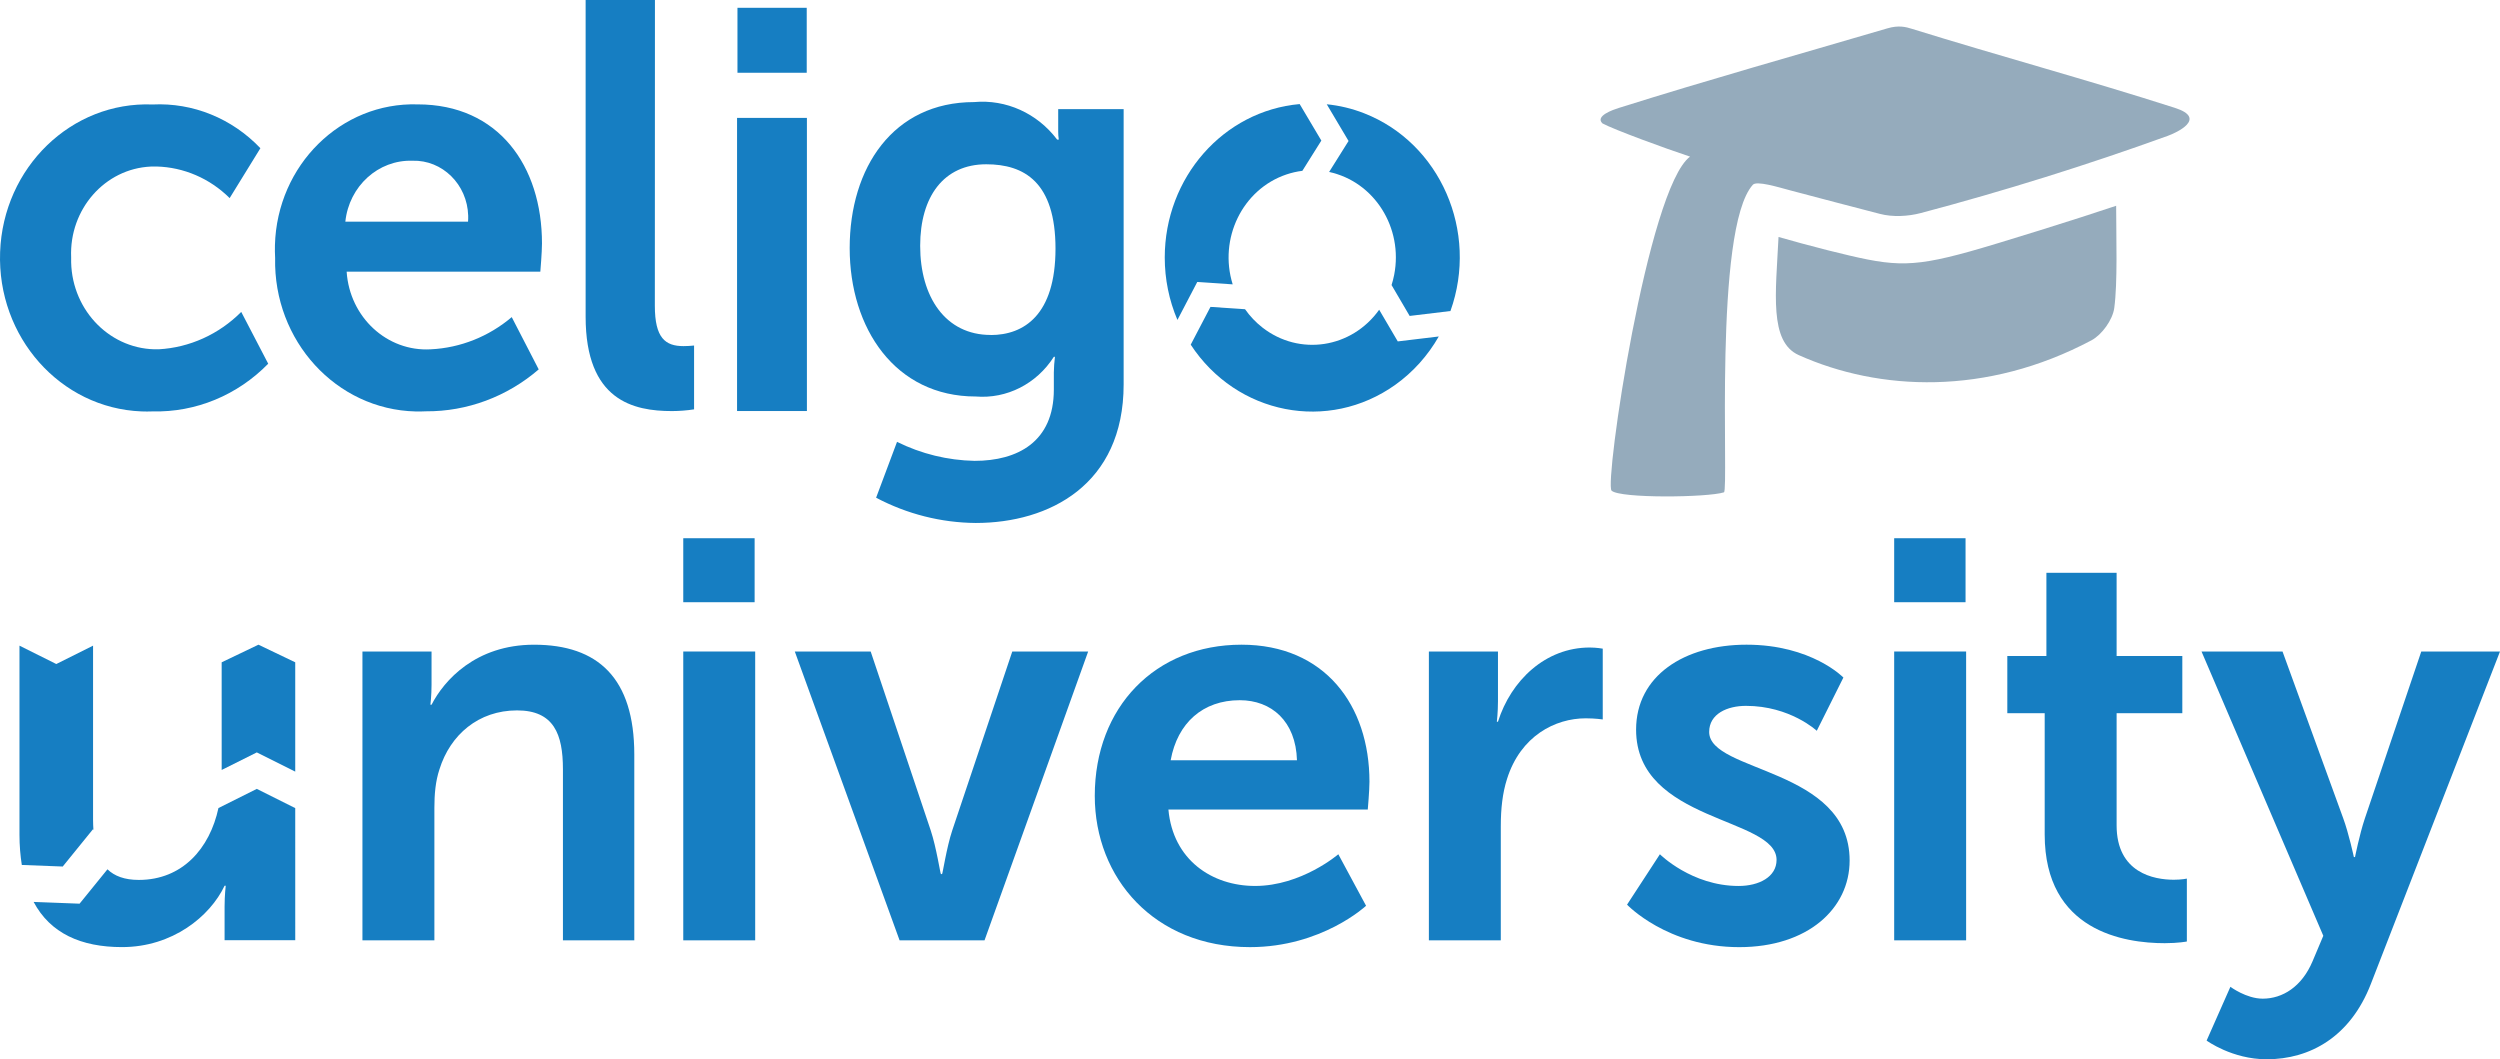
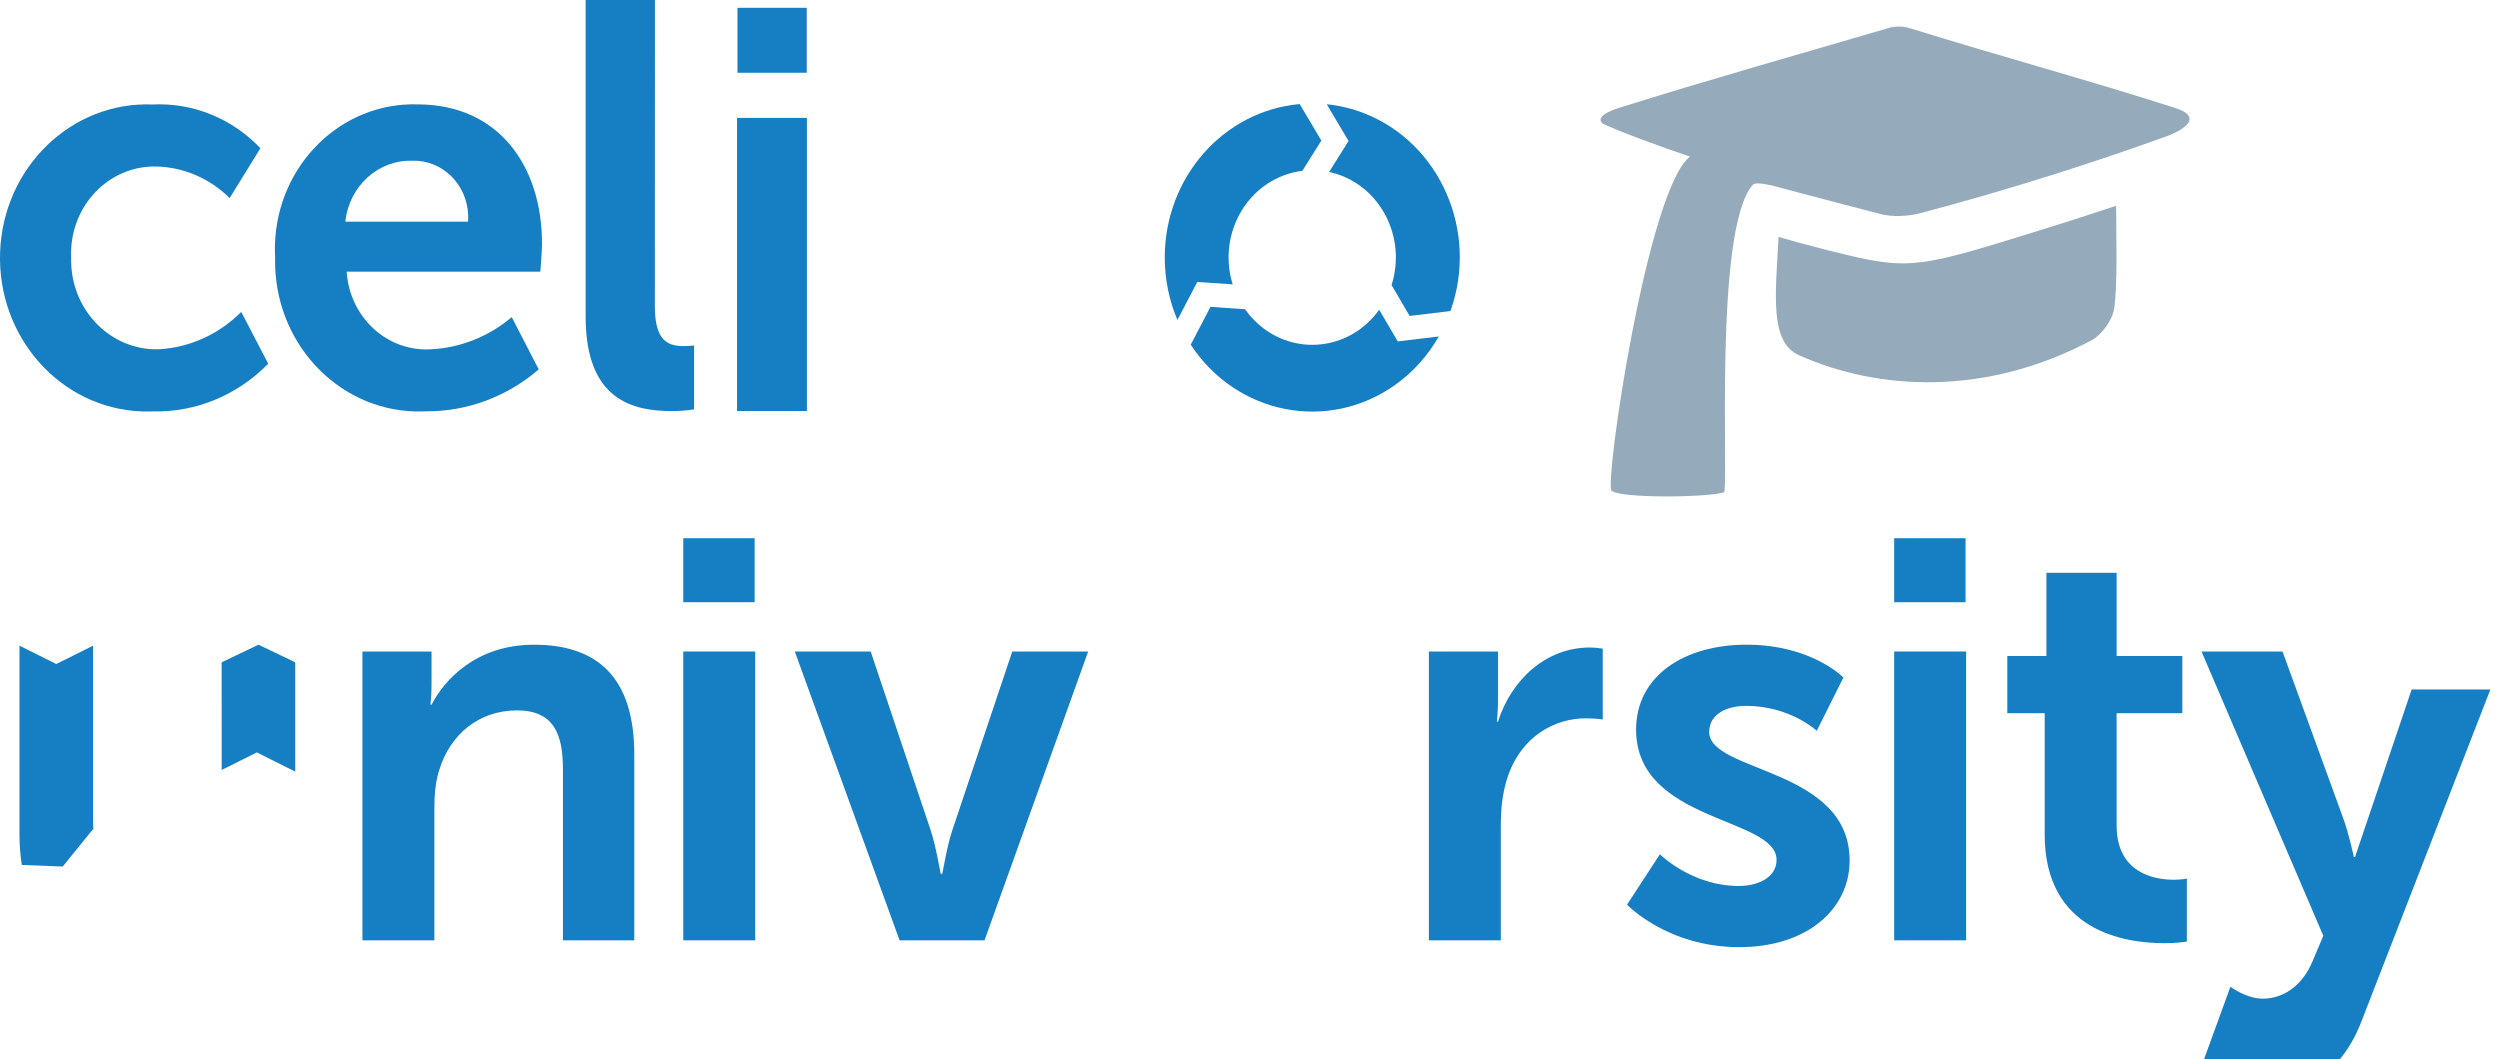
<svg xmlns="http://www.w3.org/2000/svg" version="1.1" id="Layer_1" x="0px" y="0px" width="233.72px" height="99.03px" viewBox="0 0 233.72 99.03" enable-background="new 0 0 233.72 99.03" xml:space="preserve">
  <path fill="#95ABBC" d="M203.325,10.083c-8.178-2.622-16.381-4.841-24.582-7.387c-0.567-0.178-1.235-0.356-2.285-0.048  c-8.571,2.519-16.597,4.763-25.12,7.444c-0.494,0.155-2.267,0.751-1.523,1.448c1.137,0.605,5.869,2.338,8.184,3.103  c-3.972,2.956-8.025,30.556-7.337,31.226c0.767,0.742,8.987,0.646,10.506,0.158c0.481-0.155-1.005-24.652,2.702-28.753  c0.357-0.395,2.326,0.211,3.551,0.538c3.588,0.961,4.734,1.238,8.322,2.182c1.2,0.316,2.641,0.238,3.841-0.079  c7.742-2.051,15.562-4.495,23.063-7.209C203.49,12.402,206.386,11.065,203.325,10.083" />
  <path fill="#95ABBC" d="M184.13,23.516c-5.869,1.633-7.36,1.345-13.266-0.122c-1.154-0.286-3.842-1.014-4.593-1.24  c-0.253,5.218-0.896,9.796,1.892,11.045c7.51,3.364,17.525,3.84,27.361-1.381c0.977-0.519,1.986-1.914,2.135-3.026  c0.324-2.403,0.176-6.565,0.176-9.555C194.419,20.396,186.751,22.787,184.13,23.516" />
-   <path fill="#167EC2" d="M92.614,31.314c-4.223,0-6.589-3.549-6.589-8.329c0-4.619,2.211-7.627,6.175-7.627  c3.551,0,6.477,1.667,6.477,7.898c-0.007,6.179-2.938,8.066-6.066,8.066L92.614,31.314z M105.047,35.935V10.201h-6.118v2.091  c-0.002,0.253,0.017,0.505,0.054,0.756h-0.155c-1.858-2.461-4.775-3.778-7.762-3.505c-7.565,0-11.631,6.128-11.631,13.65  c0,7.522,4.263,13.875,11.783,13.875c2.898,0.239,5.694-1.181,7.303-3.71h0.103c-0.06,0.482-0.095,0.968-0.103,1.454v1.609  c0,4.887-3.39,6.663-7.409,6.663c-2.51-0.047-4.983-0.652-7.251-1.776l-1.956,5.223c2.89,1.528,6.08,2.336,9.32,2.361  C98.062,48.89,105.047,45.341,105.047,35.935" />
  <rect x="68.906" y="11.022" fill="#167EC2" width="6.53" height="27.404" />
  <path fill="#167EC2" d="M61.229,0h-6.48v29.607c0,7.856,4.48,8.824,8.077,8.824c0.69-0.003,1.378-0.056,2.062-0.161v-5.967  c-0.328,0.036-0.658,0.053-0.988,0.055c-1.703,0-2.68-0.757-2.68-3.772L61.229,0z" />
  <path fill="#167EC2" d="M38.559,15.026c2.795-0.084,5.128,2.215,5.211,5.135c0.005,0.189,0,0.376-0.014,0.563H32.285  c0.347-3.32,3.08-5.801,6.276-5.697L38.559,15.026z M50.363,34.534l-2.522-4.887c-2.15,1.821-4.801,2.875-7.565,3.009  c-4.083,0.24-7.591-2.995-7.868-7.256h18.106c0,0,0.155-1.829,0.155-2.636c0-7.251-4.066-13.006-11.622-13.006  c-7.162-0.218-13.136,5.67-13.343,13.151c-0.01,0.401-0.005,0.803,0.017,1.205c-0.167,7.752,5.714,14.177,13.135,14.352  c0.321,0.006,0.642,0.003,0.963-0.014C43.665,38.476,47.396,37.091,50.363,34.534" />
  <path fill="#167EC2" d="M25.074,34.003l-2.521-4.842c-2.089,2.095-4.83,3.335-7.719,3.494c-4.411,0.116-8.073-3.527-8.183-8.131  c-0.006-0.157-0.004-0.313,0-0.469c-0.184-4.493,3.154-8.291,7.455-8.484c0.173-0.008,0.348-0.01,0.522-0.005  c2.553,0.064,4.991,1.116,6.842,2.954l2.874-4.665c-2.656-2.789-6.318-4.274-10.079-4.087C6.68,9.467,0.296,15.647,0.01,23.571  c-0.288,7.924,5.627,14.591,13.213,14.891c0.347,0.014,0.694,0.014,1.042,0C18.297,38.56,22.195,36.951,25.074,34.003" />
  <path fill="#167EC2" d="M124.032,9.741l2.042,3.439l-1.818,2.898c4.223,0.902,6.944,5.209,6.082,9.621  c-0.064,0.322-0.145,0.64-0.244,0.951l1.692,2.886l3.813-0.459c2.66-7.434-0.955-15.711-8.071-18.488  c-1.125-0.44-2.302-0.723-3.497-0.841L124.032,9.741z" />
  <path fill="#167EC2" d="M134.507,31.457l-3.832,0.461l-1.739-2.961c-2.571,3.607-7.454,4.354-10.907,1.669  c-0.623-0.484-1.172-1.063-1.632-1.717l-3.232-0.218l-1.847,3.532c4.297,6.553,12.869,8.227,19.143,3.739  c1.646-1.178,3.026-2.716,4.049-4.507L134.507,31.457z" />
  <path fill="#167EC2" d="M108.89,24.074c0,2.011,0.402,3.999,1.185,5.836l1.854-3.549l3.312,0.223  c-1.33-4.282,0.914-8.882,5.014-10.271c0.488-0.166,0.989-0.28,1.499-0.343l1.775-2.828l-2.026-3.413  C114.371,10.364,108.892,16.596,108.89,24.074" />
  <rect x="68.944" y="0.729" fill="#167EC2" width="6.475" height="6.073" />
  <path fill="#167EC2" d="M33.884,60.908h6.46v3.124c0,1.005-0.106,1.853-0.106,1.853h0.106c1.165-2.276,4.129-5.613,9.584-5.613  c5.982,0,9.371,3.125,9.371,10.273V87.91h-6.671V71.922c0-3.285-0.847-5.508-4.289-5.508c-3.601,0-6.247,2.277-7.254,5.508  c-0.37,1.11-0.475,2.327-0.475,3.599v12.39h-6.726V60.908z" />
  <path fill="#167EC2" d="M63.877,50.318h6.671v5.982h-6.671V50.318z M63.877,60.908h6.724V87.91h-6.724V60.908z" />
  <path fill="#167EC2" d="M74.304,60.908h7.094l5.614,16.729c0.53,1.59,0.9,4.078,0.954,4.078h0.105c0.053,0,0.423-2.488,0.952-4.078  l5.613-16.729h7.094L92.041,87.91H84.1L74.304,60.908z" />
-   <path fill="#167EC2" d="M116.063,60.271c7.782,0,11.965,5.666,11.965,12.813c0,0.794-0.157,2.595-0.157,2.595h-18.639  c0.424,4.713,4.078,7.147,8.102,7.147c4.339,0,7.783-2.964,7.783-2.964l2.594,4.816c0,0-4.129,3.867-10.854,3.867  c-8.948,0-14.508-6.46-14.508-14.138C102.348,66.096,108.015,60.271,116.063,60.271 M121.251,71.074  c-0.105-3.654-2.383-5.613-5.349-5.613c-3.441,0-5.824,2.117-6.459,5.613H121.251z" />
  <path fill="#167EC2" d="M133.583,60.908h6.459v4.659c0,1.006-0.105,1.905-0.105,1.905h0.105c1.217-3.864,4.447-6.937,8.576-6.937  c0.637,0,1.219,0.106,1.219,0.106v6.619c0,0-0.688-0.106-1.588-0.106c-2.859,0-6.09,1.642-7.36,5.665  c-0.425,1.324-0.582,2.807-0.582,4.395V87.91h-6.724V60.908z" />
  <path fill="#167EC2" d="M155.181,79.863c0,0,2.965,2.965,7.358,2.965c1.907,0,3.548-0.848,3.548-2.436  c0-4.025-13.132-3.494-13.132-12.179c0-5.029,4.501-7.942,10.325-7.942c6.09,0,9.055,3.071,9.055,3.071l-2.488,4.978  c0,0-2.49-2.33-6.619-2.33c-1.746,0-3.441,0.742-3.441,2.436c0,3.813,13.131,3.335,13.131,12.02c0,4.5-3.917,8.101-10.324,8.101  c-6.724,0-10.484-3.972-10.484-3.972L155.181,79.863z" />
  <path fill="#167EC2" d="M177.083,50.318h6.672v5.982h-6.672V50.318z M177.083,60.908h6.726V87.91h-6.726V60.908z" />
  <path fill="#167EC2" d="M191.154,66.678h-3.494v-5.347h3.654v-7.784h6.564v7.784h6.143v5.347h-6.143v10.484  c0,4.448,3.496,5.083,5.348,5.083c0.741,0,1.219-0.106,1.219-0.106v5.879c0,0-0.795,0.158-2.065,0.158  c-3.759,0-11.226-1.113-11.226-10.166V66.678z" />
-   <path fill="#167EC2" d="M208.516,92.254c0,0,1.483,1.109,3.019,1.109c1.854,0,3.653-1.109,4.66-3.493l1.006-2.384l-11.385-26.578  h7.572l5.665,15.566c0.53,1.429,1.006,3.654,1.006,3.654h0.106c0,0,0.423-2.119,0.899-3.549l5.296-15.672h7.359l-12.073,31.08  c-1.905,4.924-5.665,7.042-9.741,7.042c-3.229,0-5.613-1.748-5.613-1.748L208.516,92.254z" />
+   <path fill="#167EC2" d="M208.516,92.254c0,0,1.483,1.109,3.019,1.109c1.854,0,3.653-1.109,4.66-3.493l1.006-2.384l-11.385-26.578  h7.572l5.665,15.566c0.53,1.429,1.006,3.654,1.006,3.654h0.106l5.296-15.672h7.359l-12.073,31.08  c-1.905,4.924-5.665,7.042-9.741,7.042c-3.229,0-5.613-1.748-5.613-1.748L208.516,92.254z" />
  <polygon fill="#167EC2" points="24.008,70.341 27.601,72.137 27.601,61.918 24.162,60.271 20.723,61.918 20.724,71.982 " />
-   <path fill="#167EC2" d="M24.008,73.75l-3.586,1.793c-0.808,3.768-3.367,6.719-7.443,6.719c-1.341,0-2.278-0.363-2.934-0.992  l-2.606,3.213l-4.296-0.164c1.561,2.938,4.435,4.223,8.265,4.223c4.713,0,8.232-2.871,9.588-5.738h0.108  c0,0-0.108,0.864-0.108,1.949v3.141h6.606l-0.001-12.346L24.008,73.75z" />
  <path fill="#167EC2" d="M5.864,81.01l2.831-3.49l0.041,0.092C8.717,77.293,8.7,76.971,8.7,76.629V60.36l-3.439,1.719l-3.44-1.719  v17.676c0,1.033,0.084,1.962,0.218,2.827L5.864,81.01z" />
  <g>
</g>
  <g>
</g>
  <g>
</g>
  <g>
</g>
  <g>
</g>
  <g>
</g>
</svg>